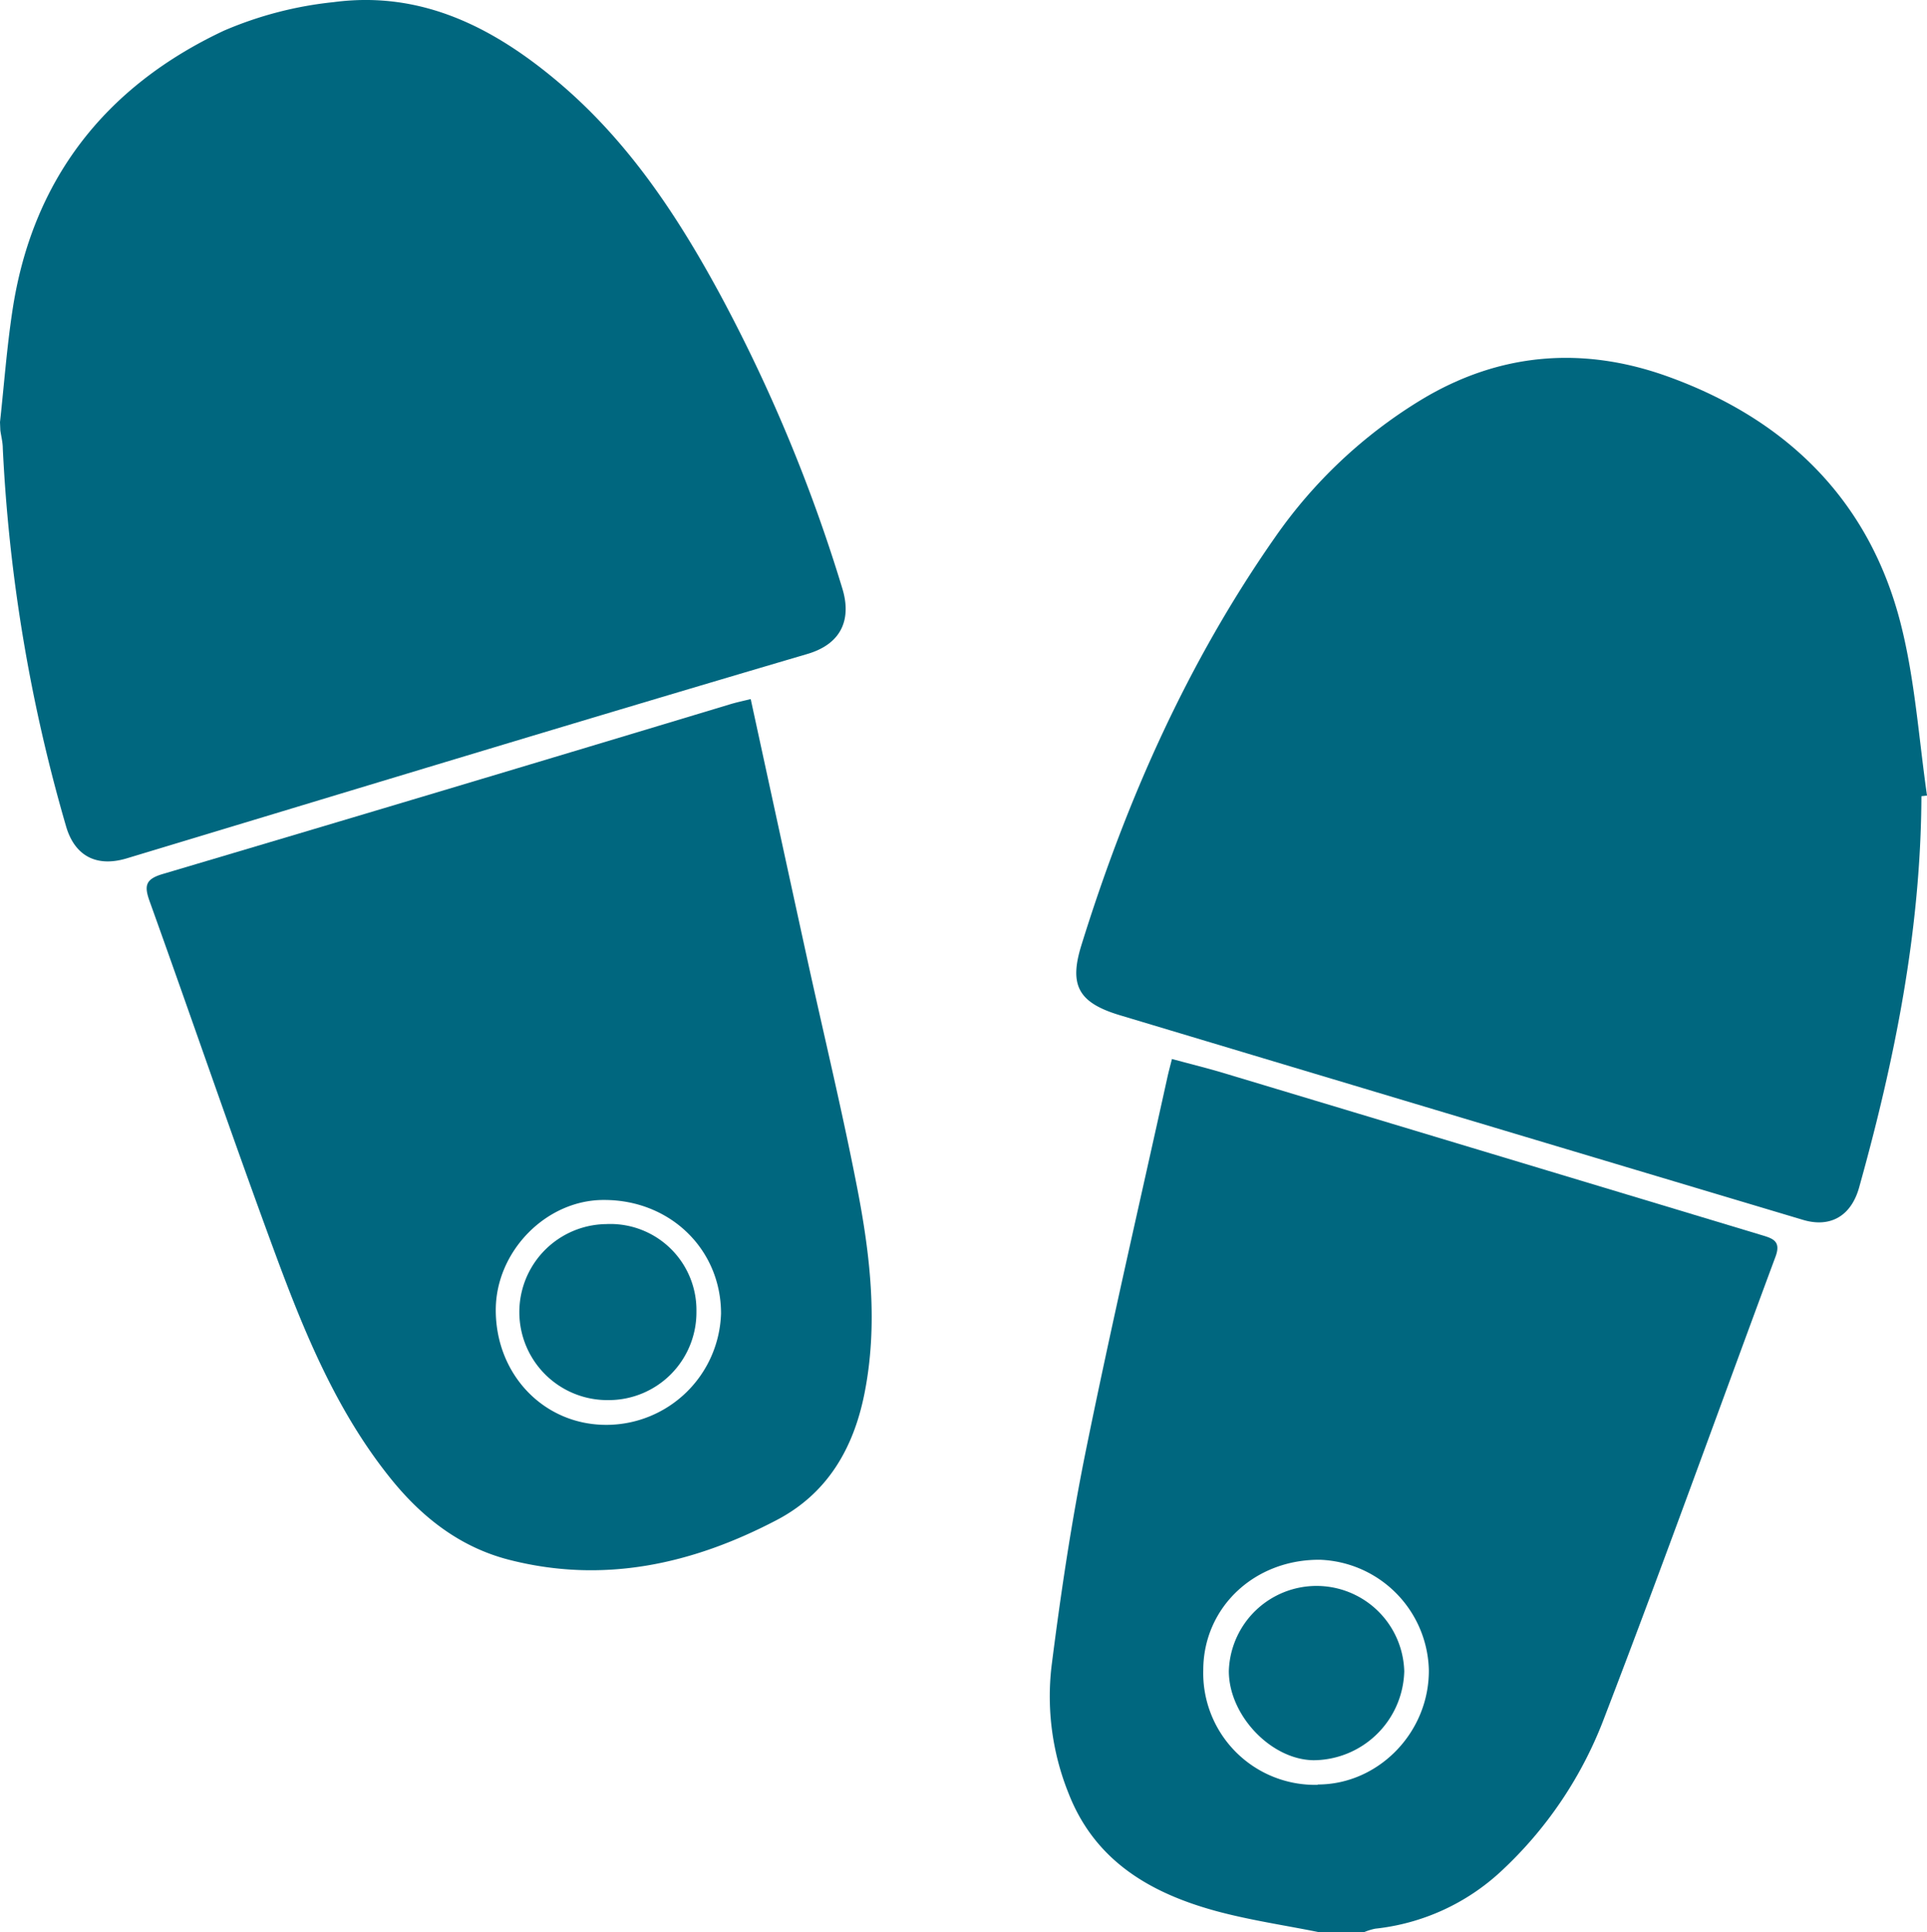
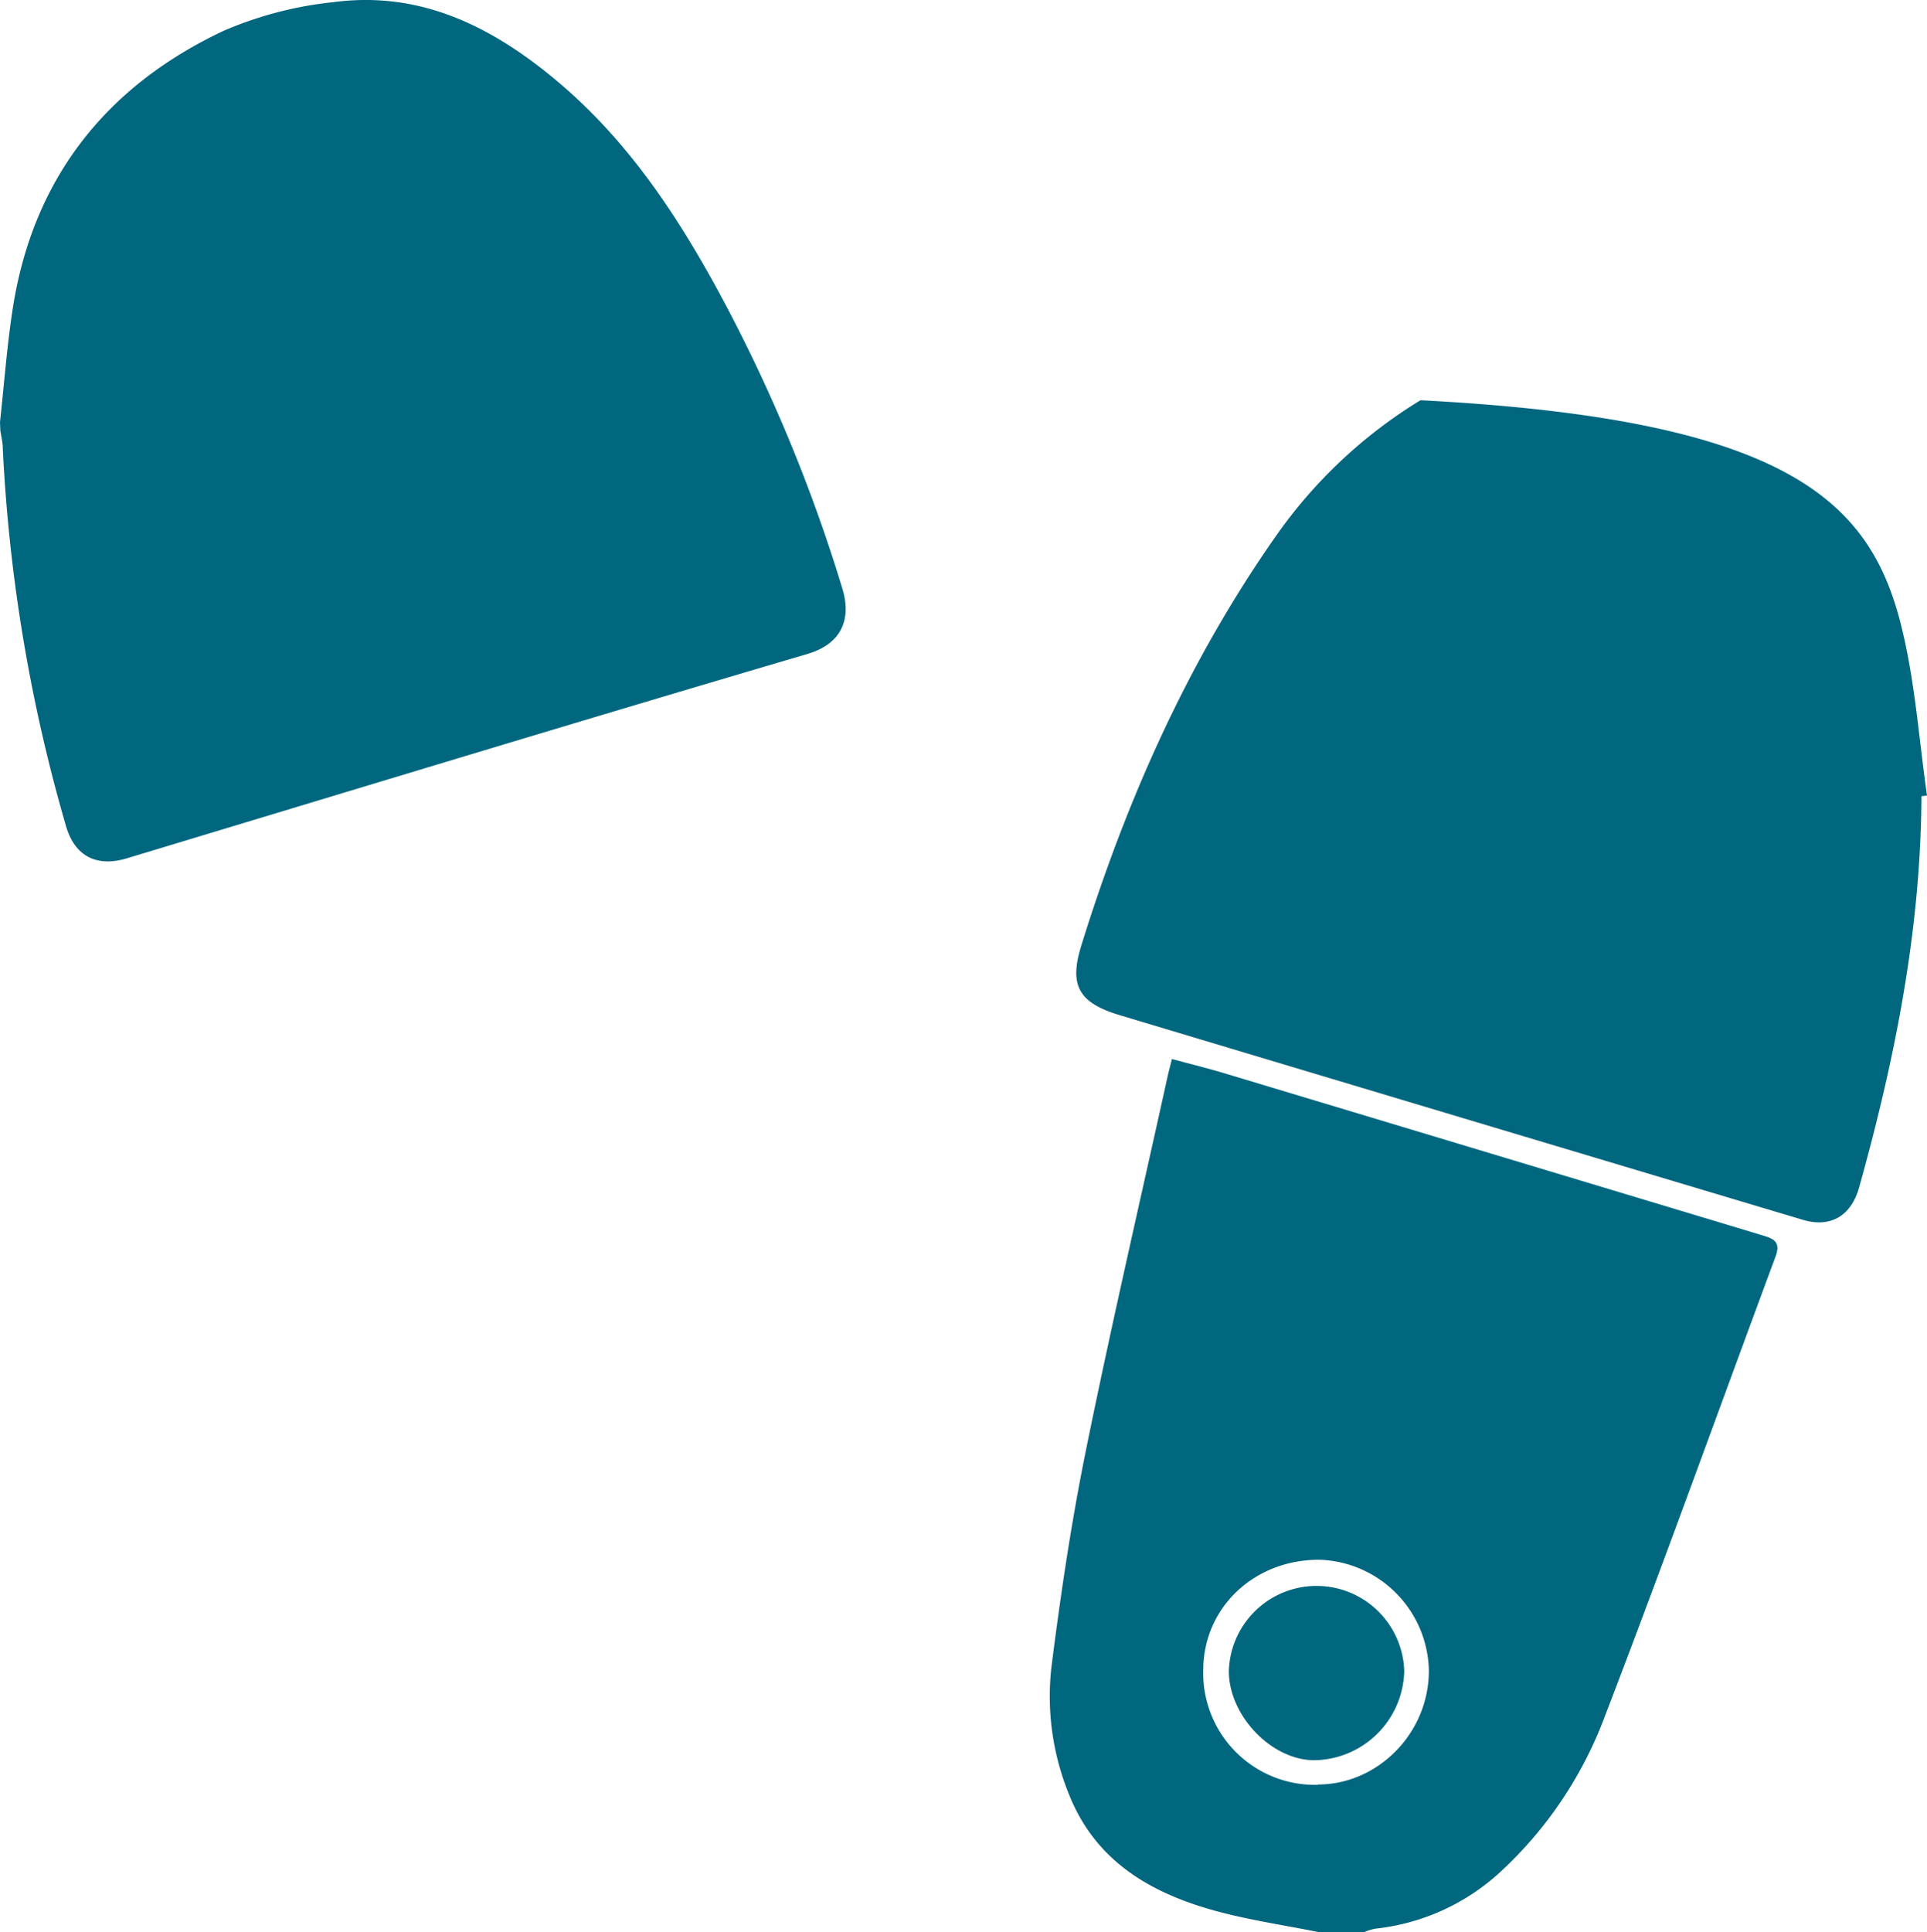
<svg xmlns="http://www.w3.org/2000/svg" viewBox="0 0 235 235.58">
  <defs>
    <style>.cls-1{fill:#00677f;}</style>
  </defs>
  <title>chianidd-5</title>
  <g id="Livello_2" data-name="Livello 2">
    <g id="Livello_1-2" data-name="Livello 1">
      <g id="vJMQX6.tif">
        <path class="cls-1" d="M0,51.47C.49,47,.83,42.4,1.51,37.91c2.4-16,11.32-27.38,25.82-34.18A45.69,45.69,0,0,1,40.69.26c10.73-1.42,19.56,3.11,27.49,9.83,8.45,7.16,14.43,16.2,19.64,25.82a195.26,195.26,0,0,1,14.93,35.93c1,3.35.18,6.58-4.3,7.9-27.72,8.16-55.37,16.58-83,24.92-3.73,1.12-6.39-.33-7.42-4a199.17,199.17,0,0,1-7.69-46c0-.73-.2-1.46-.3-2.19Z" />
        <path class="cls-1" d="M160.82,235.58c-4.21-.85-8.49-1.47-12.62-2.6-8-2.2-14.72-6.14-17.91-14.38a31.63,31.63,0,0,1-2.06-15.39c1.12-8.86,2.44-17.73,4.22-26.48,3.08-15.16,6.58-30.24,9.91-45.35.14-.64.31-1.27.56-2.26,2.21.6,4.34,1.12,6.43,1.75q32.7,9.84,65.4,19.7c1.41.42,2.49.72,1.78,2.64-6.94,18.69-13.67,37.46-20.82,56.06a49.24,49.24,0,0,1-12.65,18.89,26.7,26.7,0,0,1-15.35,7,7.31,7.31,0,0,0-1.4.44Zm-.12-18c7.39,0,13.59-6.33,13.55-13.94A13.79,13.79,0,0,0,161,190.18c-8-.08-14.24,5.8-14.26,13.43A13.63,13.63,0,0,0,160.7,217.62Z" />
-         <path class="cls-1" d="M234.32,97.08c-.07,16.31-3.24,32.13-7.61,47.75-1,3.5-3.56,4.89-6.85,3.9q-41.66-12.45-83.3-24.95c-5.05-1.52-6.2-3.64-4.69-8.51,5.51-17.75,13-34.6,23.69-49.85A58.92,58.92,0,0,1,173.23,48.8c9.62-5.85,19.83-6.61,30.14-2.9C217.85,51.11,228,61,231.82,76.15,233.53,82.92,234,90,235,97Z" />
-         <path class="cls-1" d="M91.55,85.24c2.33,10.72,4.57,21.06,6.83,31.4,2.05,9.38,4.31,18.71,6.14,28.12,1.62,8.32,2.59,16.73.89,25.21-1.34,6.67-4.53,12.14-10.68,15.36-10.28,5.39-21.12,7.81-32.65,4.85-5.82-1.49-10.41-5-14.18-9.59-6.72-8.22-10.7-17.9-14.32-27.69-5.27-14.27-10.18-28.68-15.33-43-.67-1.87-.55-2.7,1.58-3.33Q54.48,96.3,89.07,85.86C89.84,85.63,90.64,85.46,91.55,85.24ZM60.46,159.73c0,7.87,5.86,14,13.47,14a14,14,0,0,0,14-13.59c0-7.79-6.18-13.82-14.22-13.83C66.65,146.25,60.46,152.55,60.46,159.73Z" />
+         <path class="cls-1" d="M234.32,97.08c-.07,16.31-3.24,32.13-7.61,47.75-1,3.5-3.56,4.89-6.85,3.9q-41.66-12.45-83.3-24.95c-5.05-1.52-6.2-3.64-4.69-8.51,5.51-17.75,13-34.6,23.69-49.85A58.92,58.92,0,0,1,173.23,48.8C217.85,51.11,228,61,231.82,76.15,233.53,82.92,234,90,235,97Z" />
        <path class="cls-1" d="M171.25,203.78a11.13,11.13,0,0,1-11.07,10.84c-5.2-.07-10.35-5.51-10.32-10.91a10.7,10.7,0,0,1,21.39.07Z" />
-         <path class="cls-1" d="M84.93,159.92a10.7,10.7,0,0,1-10.74,10.79,10.73,10.73,0,0,1-.25-21.46A10.5,10.5,0,0,1,84.93,159.92Z" />
      </g>
    </g>
  </g>
</svg>